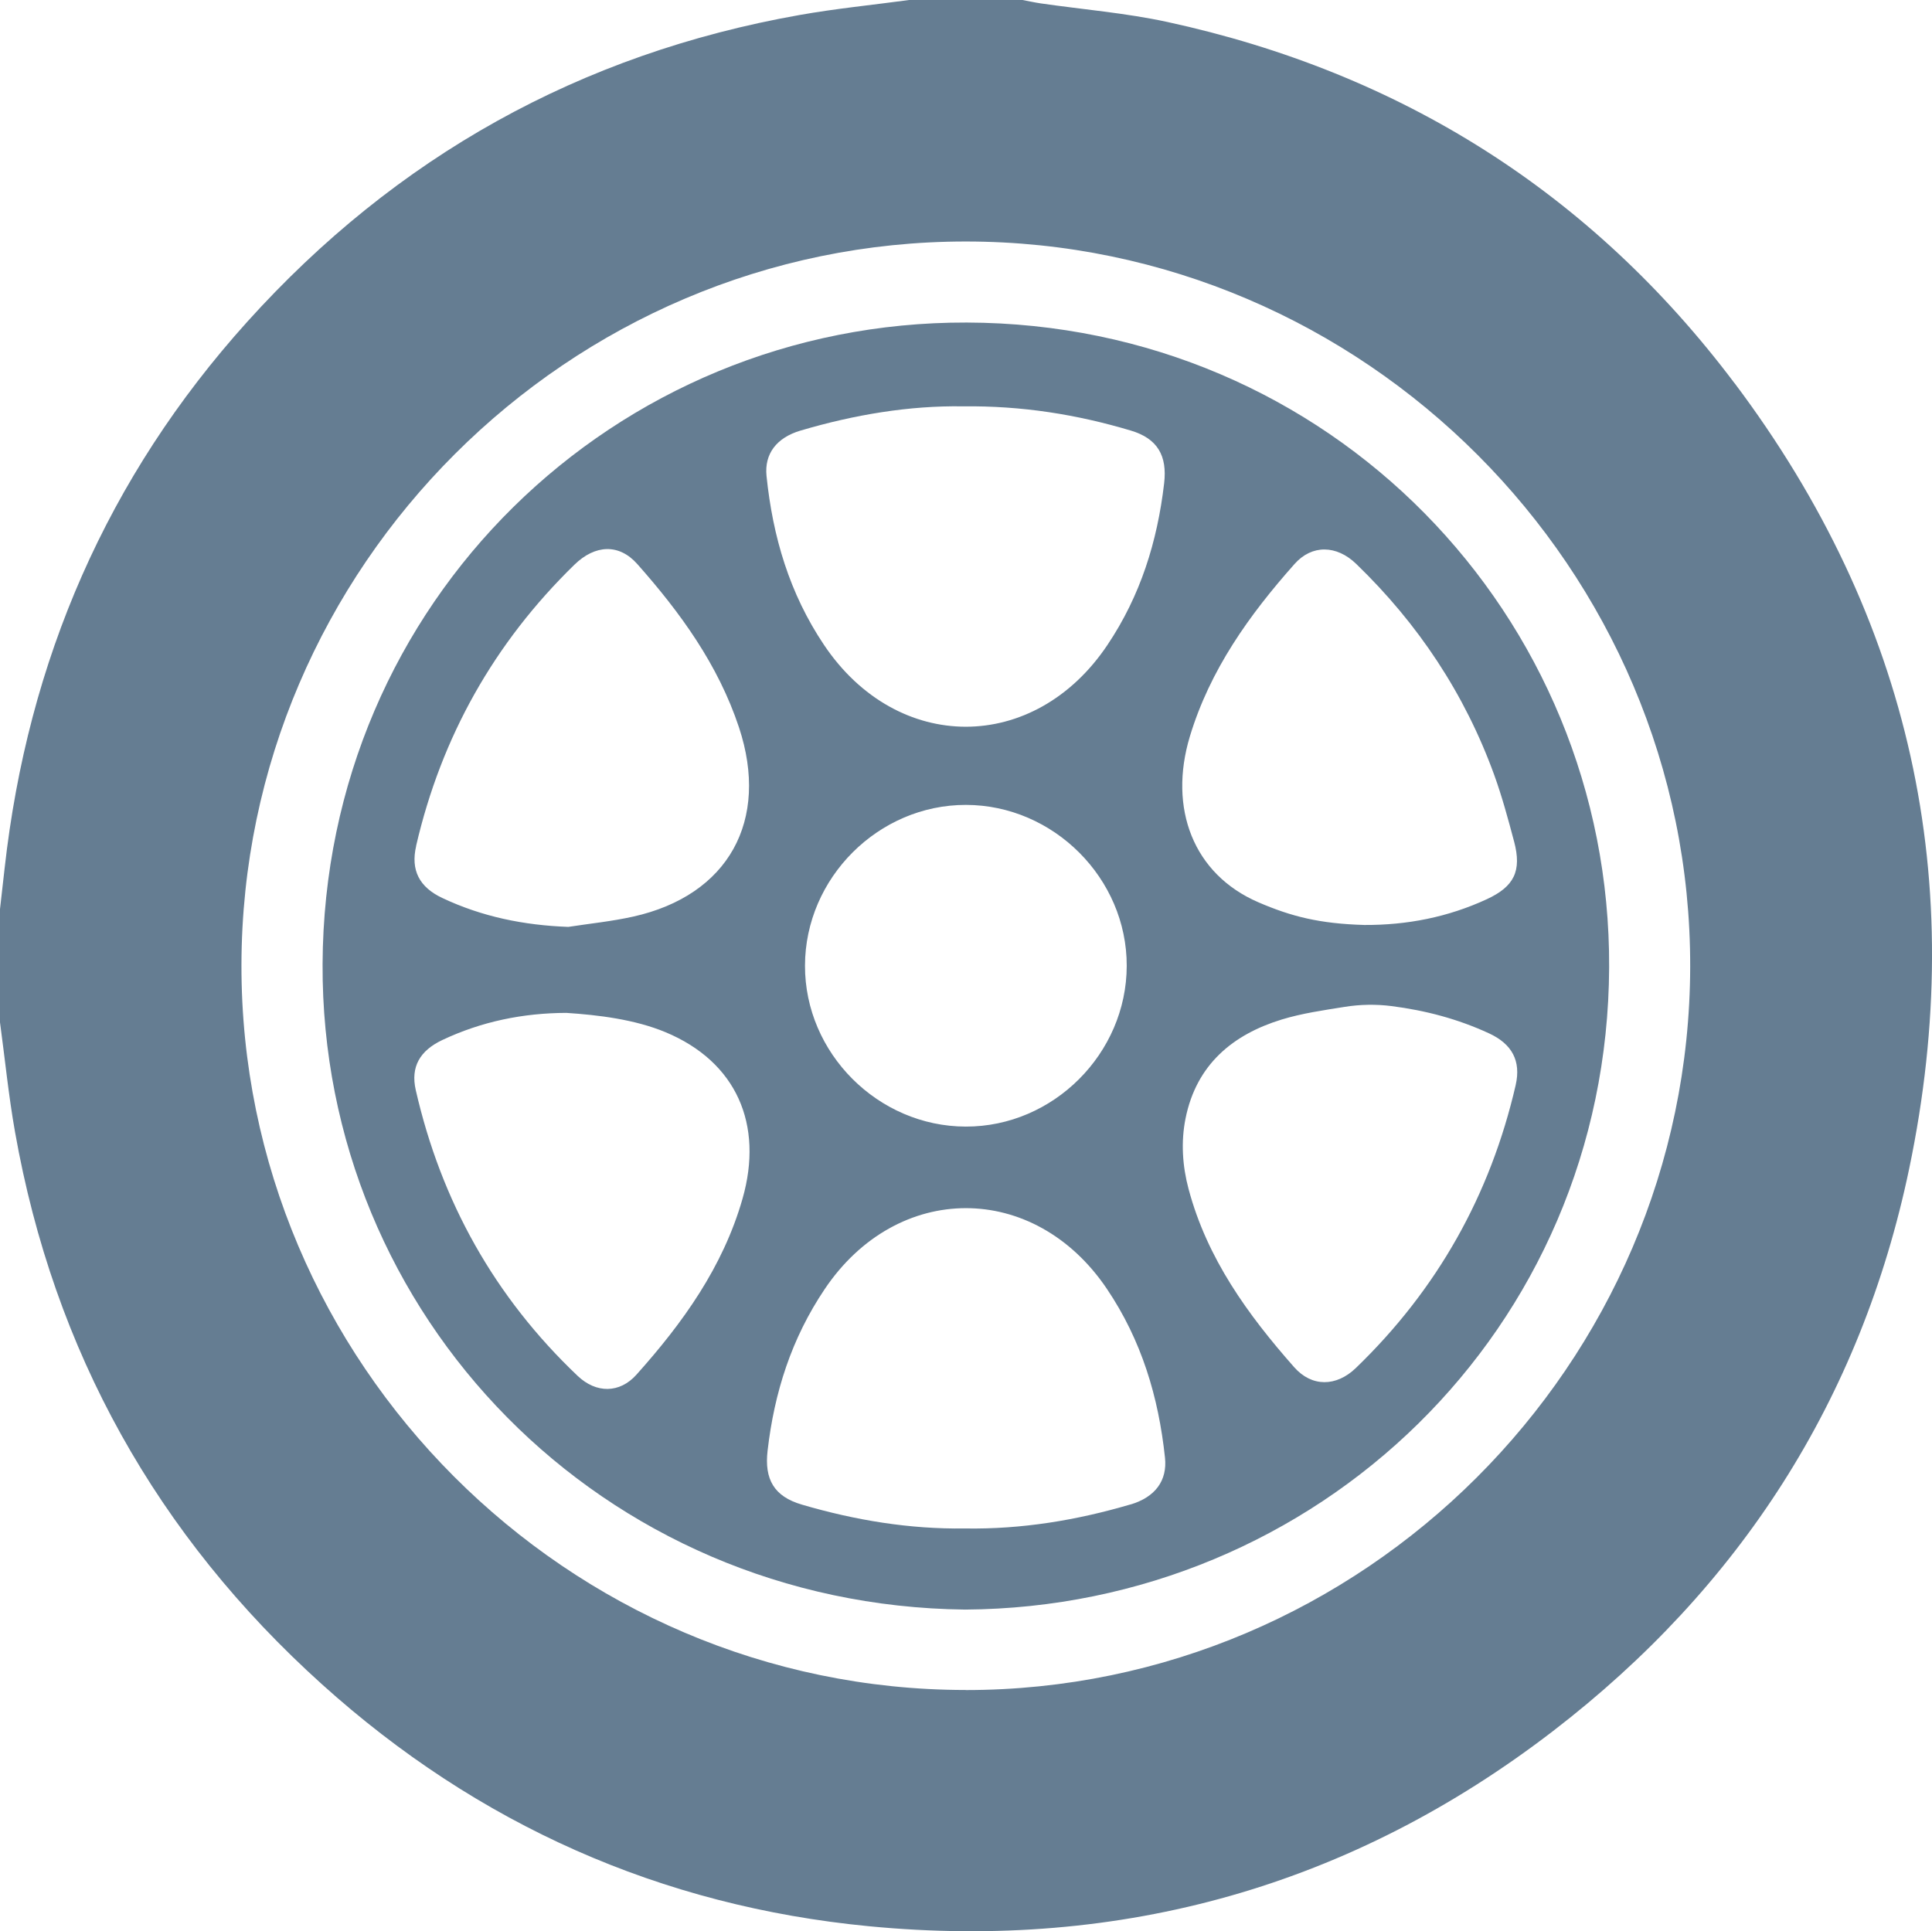
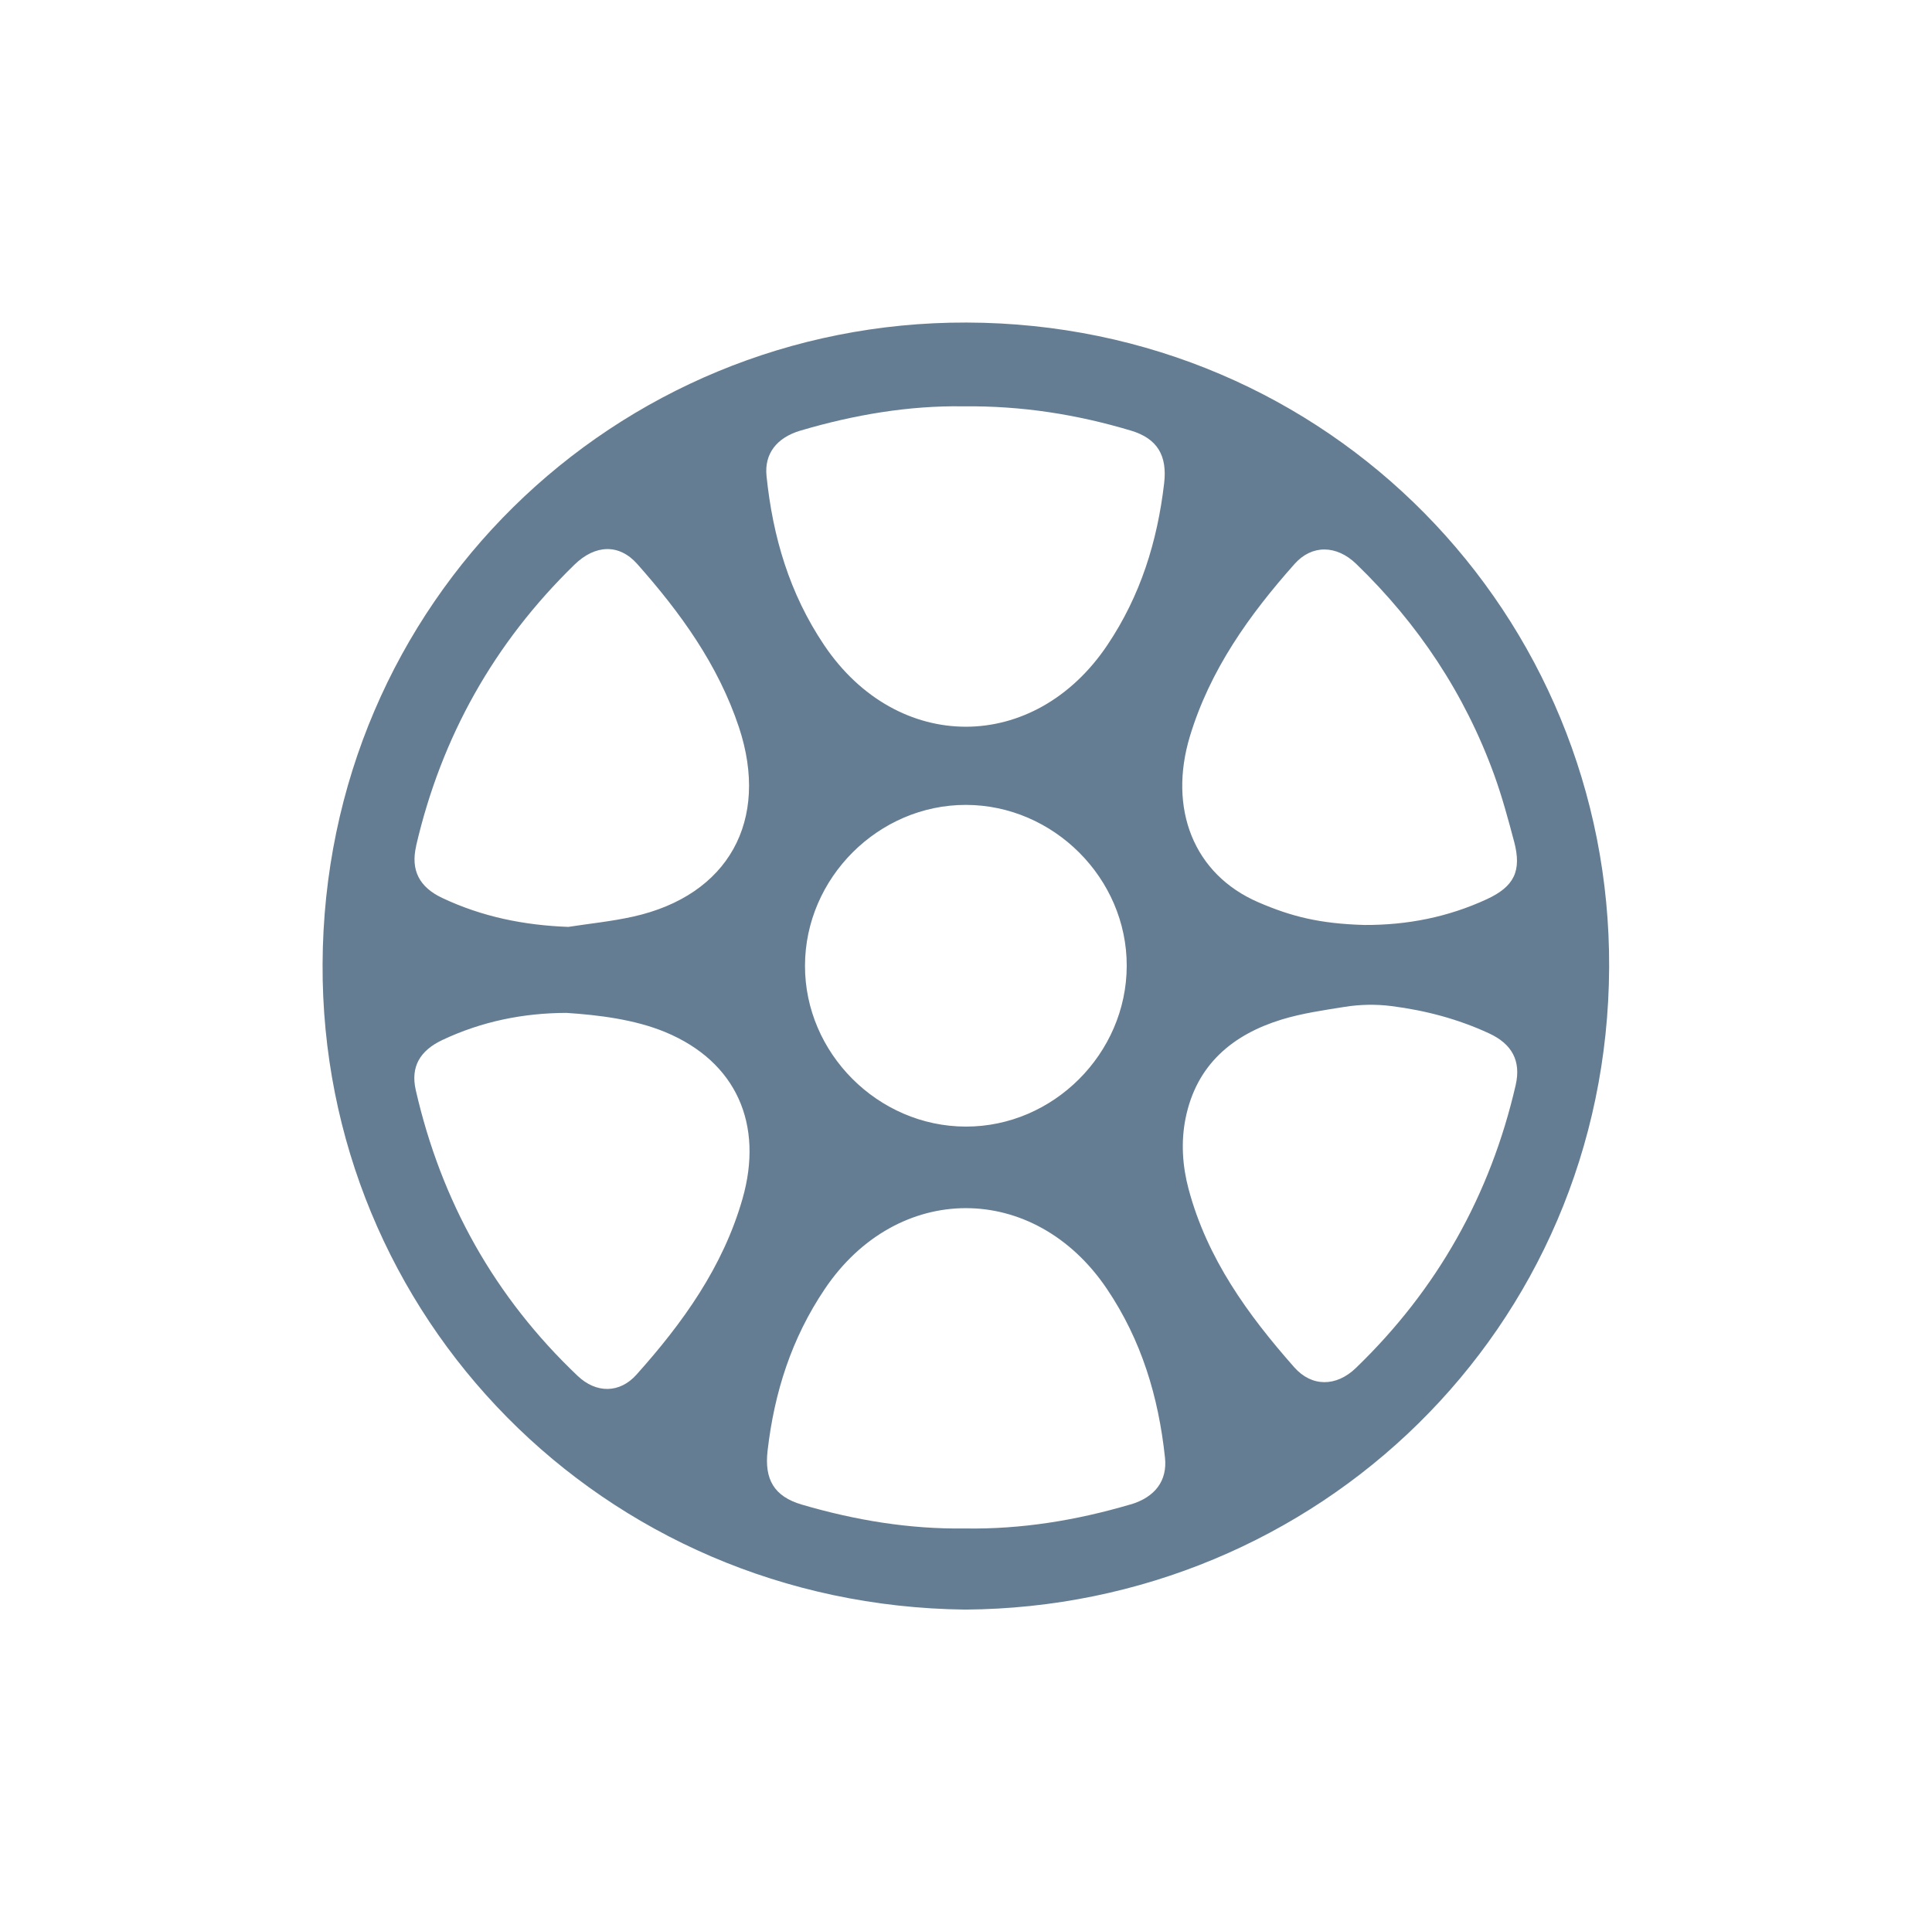
<svg xmlns="http://www.w3.org/2000/svg" id="Vrstva_2" viewBox="0 0 272.69 272.61">
  <defs>
    <style>.cls-1{fill:#657d92;}</style>
  </defs>
  <g id="Kolecko">
-     <path class="cls-1" d="m244.84,54.12c-20.21-26.89-47.15-43.87-80.08-51.02-5.87-1.27-11.91-1.76-17.86-2.62-.87-.13-1.72-.32-2.59-.48h-15.98c-5.17.7-10.36,1.21-15.49,2.12-30.95,5.48-56.96,20.02-77.95,43.31C15.12,67.37,3.92,93.25.65,122.58c-.21,1.92-.44,3.83-.65,5.75v15.98c.7,5.16,1.21,10.35,2.12,15.48,5.48,30.96,20.03,56.98,43.34,77.98,21.95,19.78,47.81,31.31,77.2,34.14,35.67,3.43,68.08-5.67,96.55-27.56,26.36-20.27,43.45-46.78,50.26-79.38,8.47-40.53.24-77.76-24.62-110.85Zm-108.54,184.44c-56.21-.02-102.34-46.23-102.22-102.39.12-56.13,46.17-102.1,102.26-102.08,56.21.02,102.34,46.23,102.22,102.39-.12,56.13-46.17,102.1-102.26,102.09Z" />
    <path class="cls-1" d="m136.42,45.53c-49.57-.13-90.67,39.37-90.89,90.56-.22,49.67,39.42,90.54,90.7,91.12,49.58-.32,90.67-39.47,90.89-90.66.22-49.67-39.42-90.88-90.7-91.02ZM58.73,119.41c3.57-15.41,11.02-28.66,22.35-39.7,2.93-2.85,6.3-2.99,8.87-.09,6.08,6.86,11.41,14.2,14.35,23.05,4.36,13.15-1.48,23.73-14.94,26.72-3.01.67-6.1.98-9.15,1.45-6.25-.23-12.18-1.43-17.8-4.09-3.22-1.52-4.47-3.91-3.67-7.34Zm46.07,49.81c-2.75,9.62-8.42,17.51-14.97,24.83-2.37,2.65-5.68,2.66-8.3.17-11.71-11.12-19.26-24.63-22.85-40.35-.75-3.29.6-5.57,3.75-7.06,5.55-2.62,11.4-3.81,17.51-3.83,4.48.29,9.65.92,13.98,2.72,10.04,4.18,13.88,13.04,10.88,23.52Zm8.2-108.44c7.6-2.25,15.36-3.54,22.9-3.42,8.35-.1,16.11,1.15,23.71,3.42,3.76,1.12,5.16,3.54,4.7,7.45-.96,8.22-3.34,15.86-8,22.81-10.31,15.39-29.66,15.39-39.99.02-4.89-7.27-7.25-15.3-8.13-23.87-.32-3.14,1.43-5.41,4.8-6.41Zm46.03,75.56c-.02,12.38-10.37,22.72-22.72,22.69-12.38-.02-22.72-10.37-22.69-22.72.02-12.38,10.37-22.71,22.72-22.69,12.37.02,22.72,10.38,22.69,22.72Zm.52,76.03c-7.61,2.24-15.36,3.52-23.35,3.39-7.84.11-15.5-1.16-23.03-3.37-3.92-1.15-5.3-3.57-4.83-7.61.95-8.23,3.38-15.85,8.05-22.79,10.23-15.24,29.58-15.26,39.83-.07,4.9,7.26,7.3,15.27,8.21,23.84.35,3.25-1.39,5.59-4.88,6.62Zm54.38-59.2c-3.58,15.53-11.08,28.87-22.56,39.94-2.77,2.67-6.23,2.69-8.7-.11-6.54-7.41-12.29-15.33-14.91-25.16-.87-3.25-1.09-6.66-.43-9.95,1.53-7.63,6.69-11.86,13.56-13.97,2.88-.88,5.9-1.31,8.9-1.79,2.19-.35,4.42-.39,6.62-.11,4.79.61,9.37,1.82,13.76,3.85,3.23,1.49,4.54,3.88,3.76,7.29Zm-.22-34.37c1.1,4.17-.01,6.35-3.85,8.13-5.49,2.54-11.26,3.67-17.29,3.64-6.32-.18-10.31-1.2-14.93-3.19-9.23-3.97-12.75-13.29-9.7-23.42,2.84-9.4,8.38-17.15,14.78-24.35,2.45-2.76,5.93-2.69,8.7-.01,8.75,8.45,15.33,18.35,19.48,29.79,1.11,3.07,1.97,6.25,2.81,9.42Z" />
  </g>
</svg>